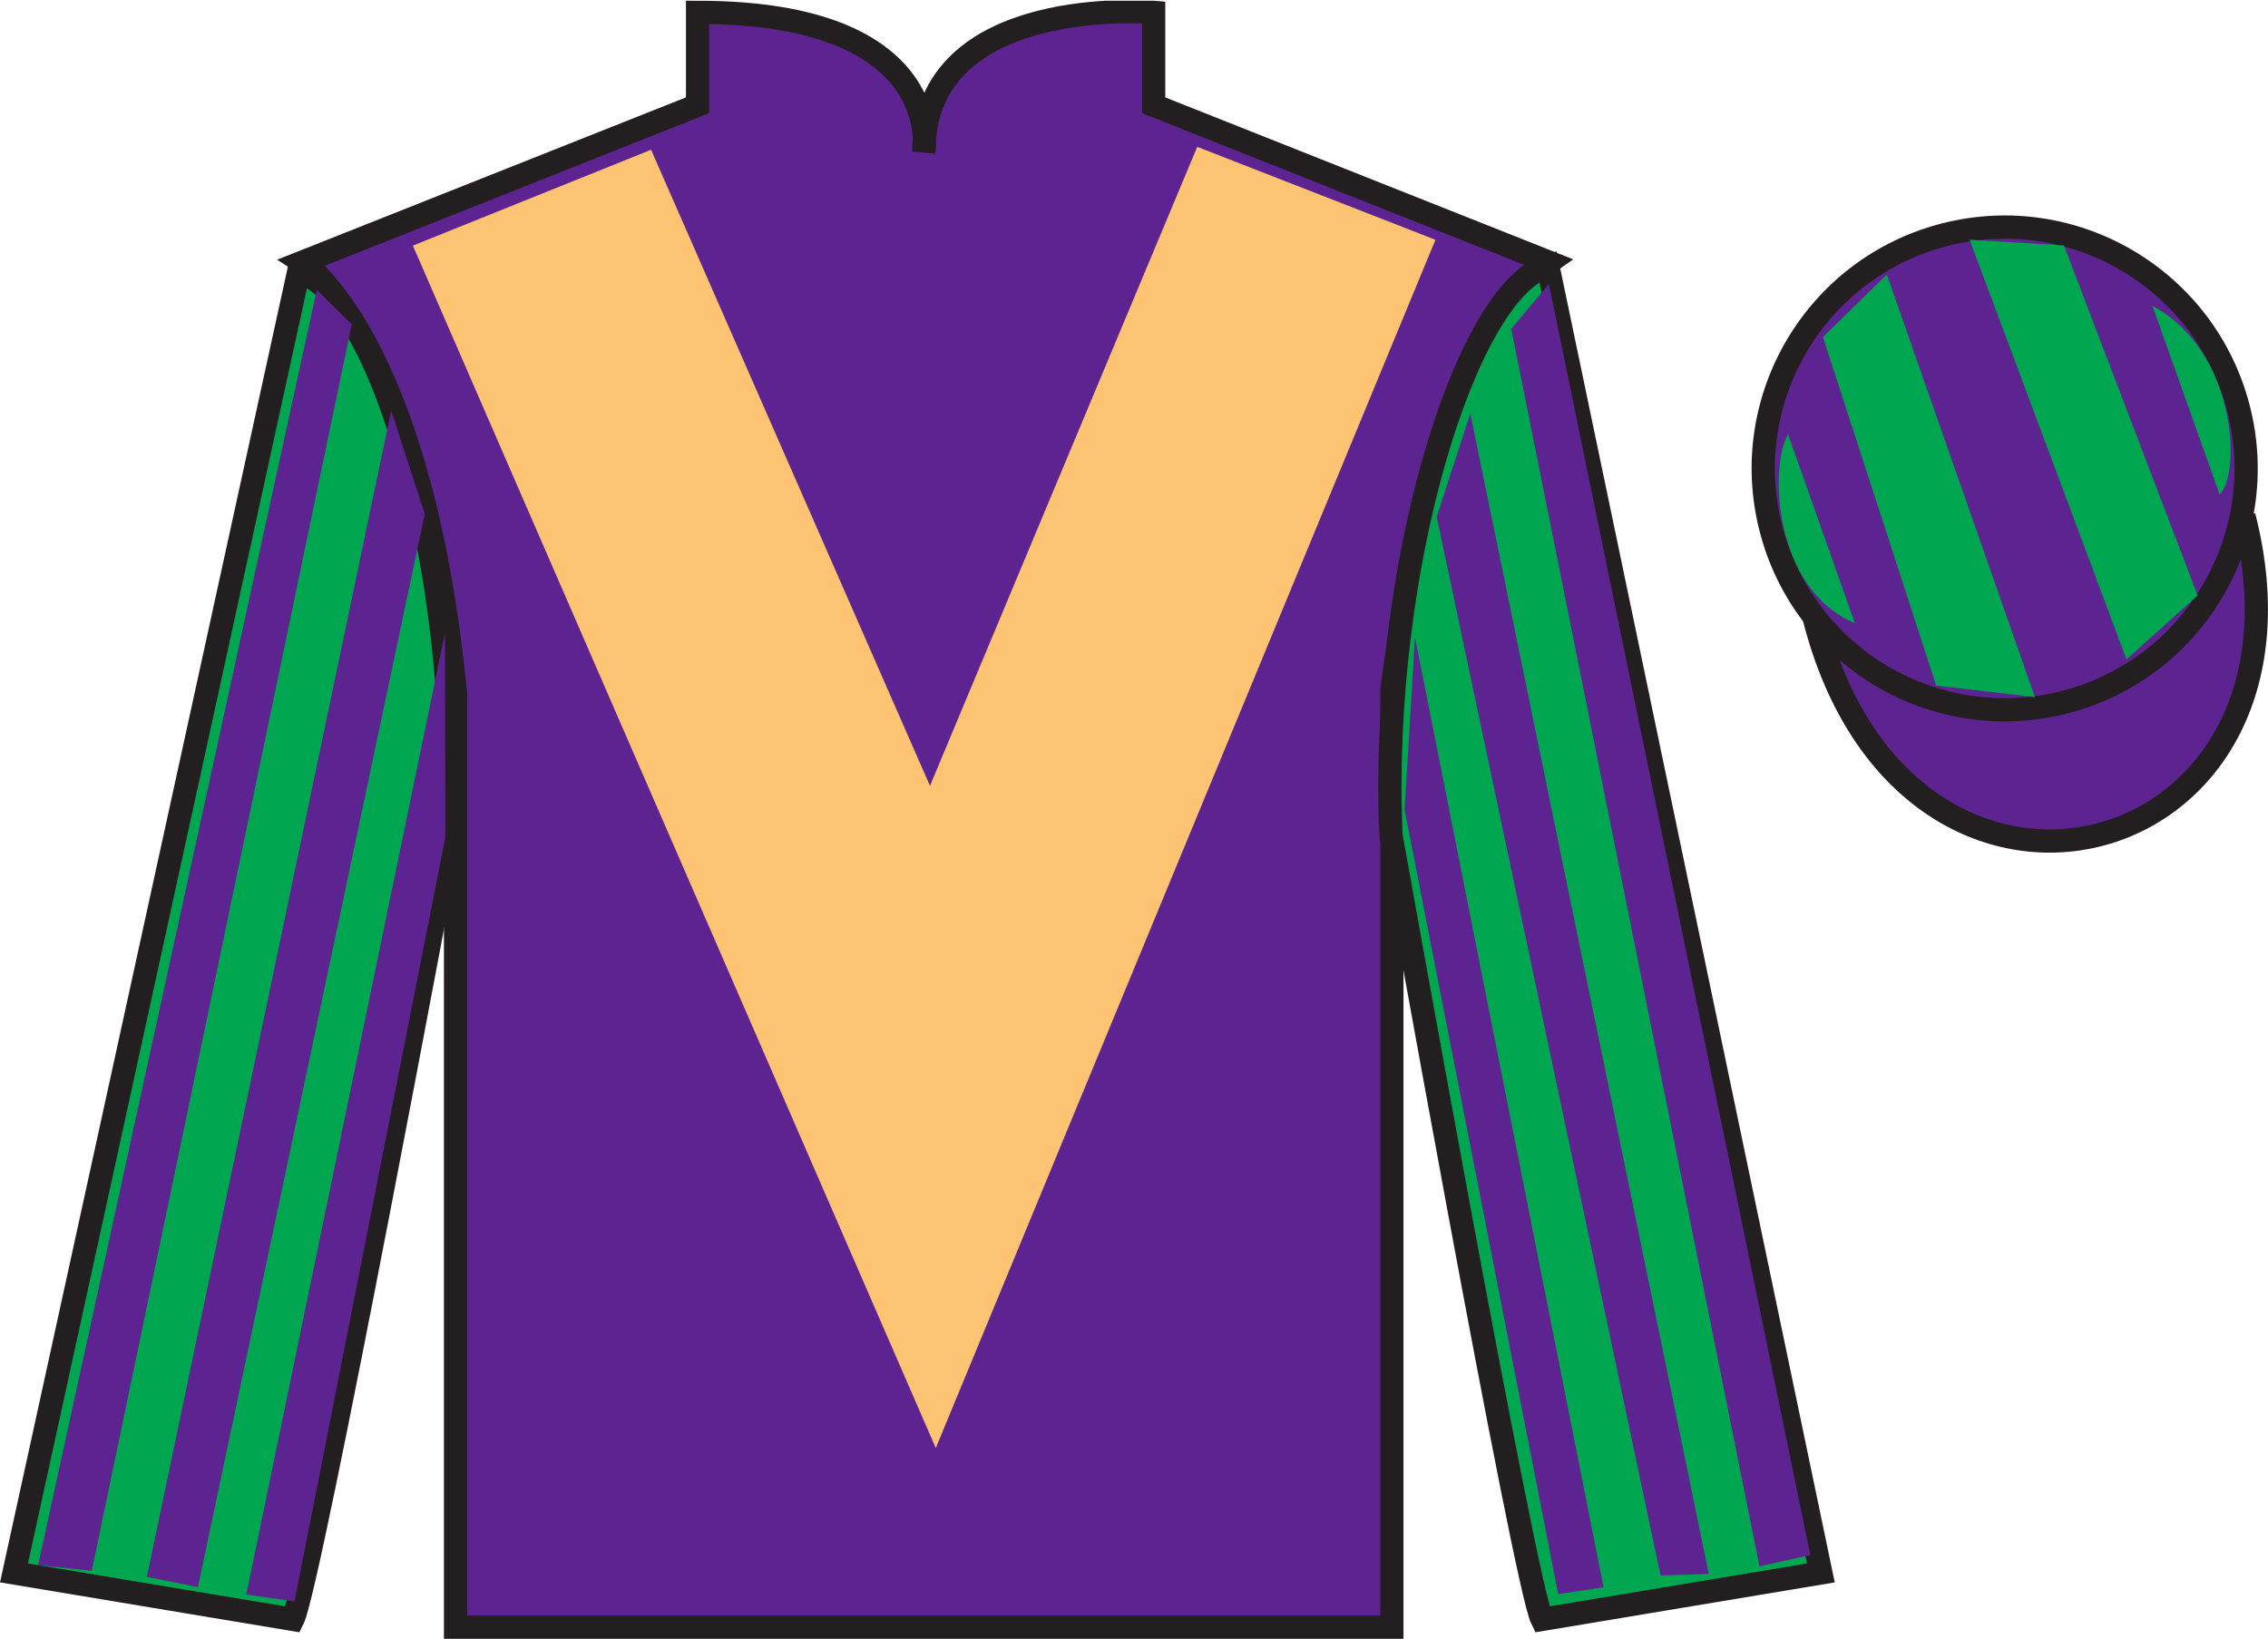
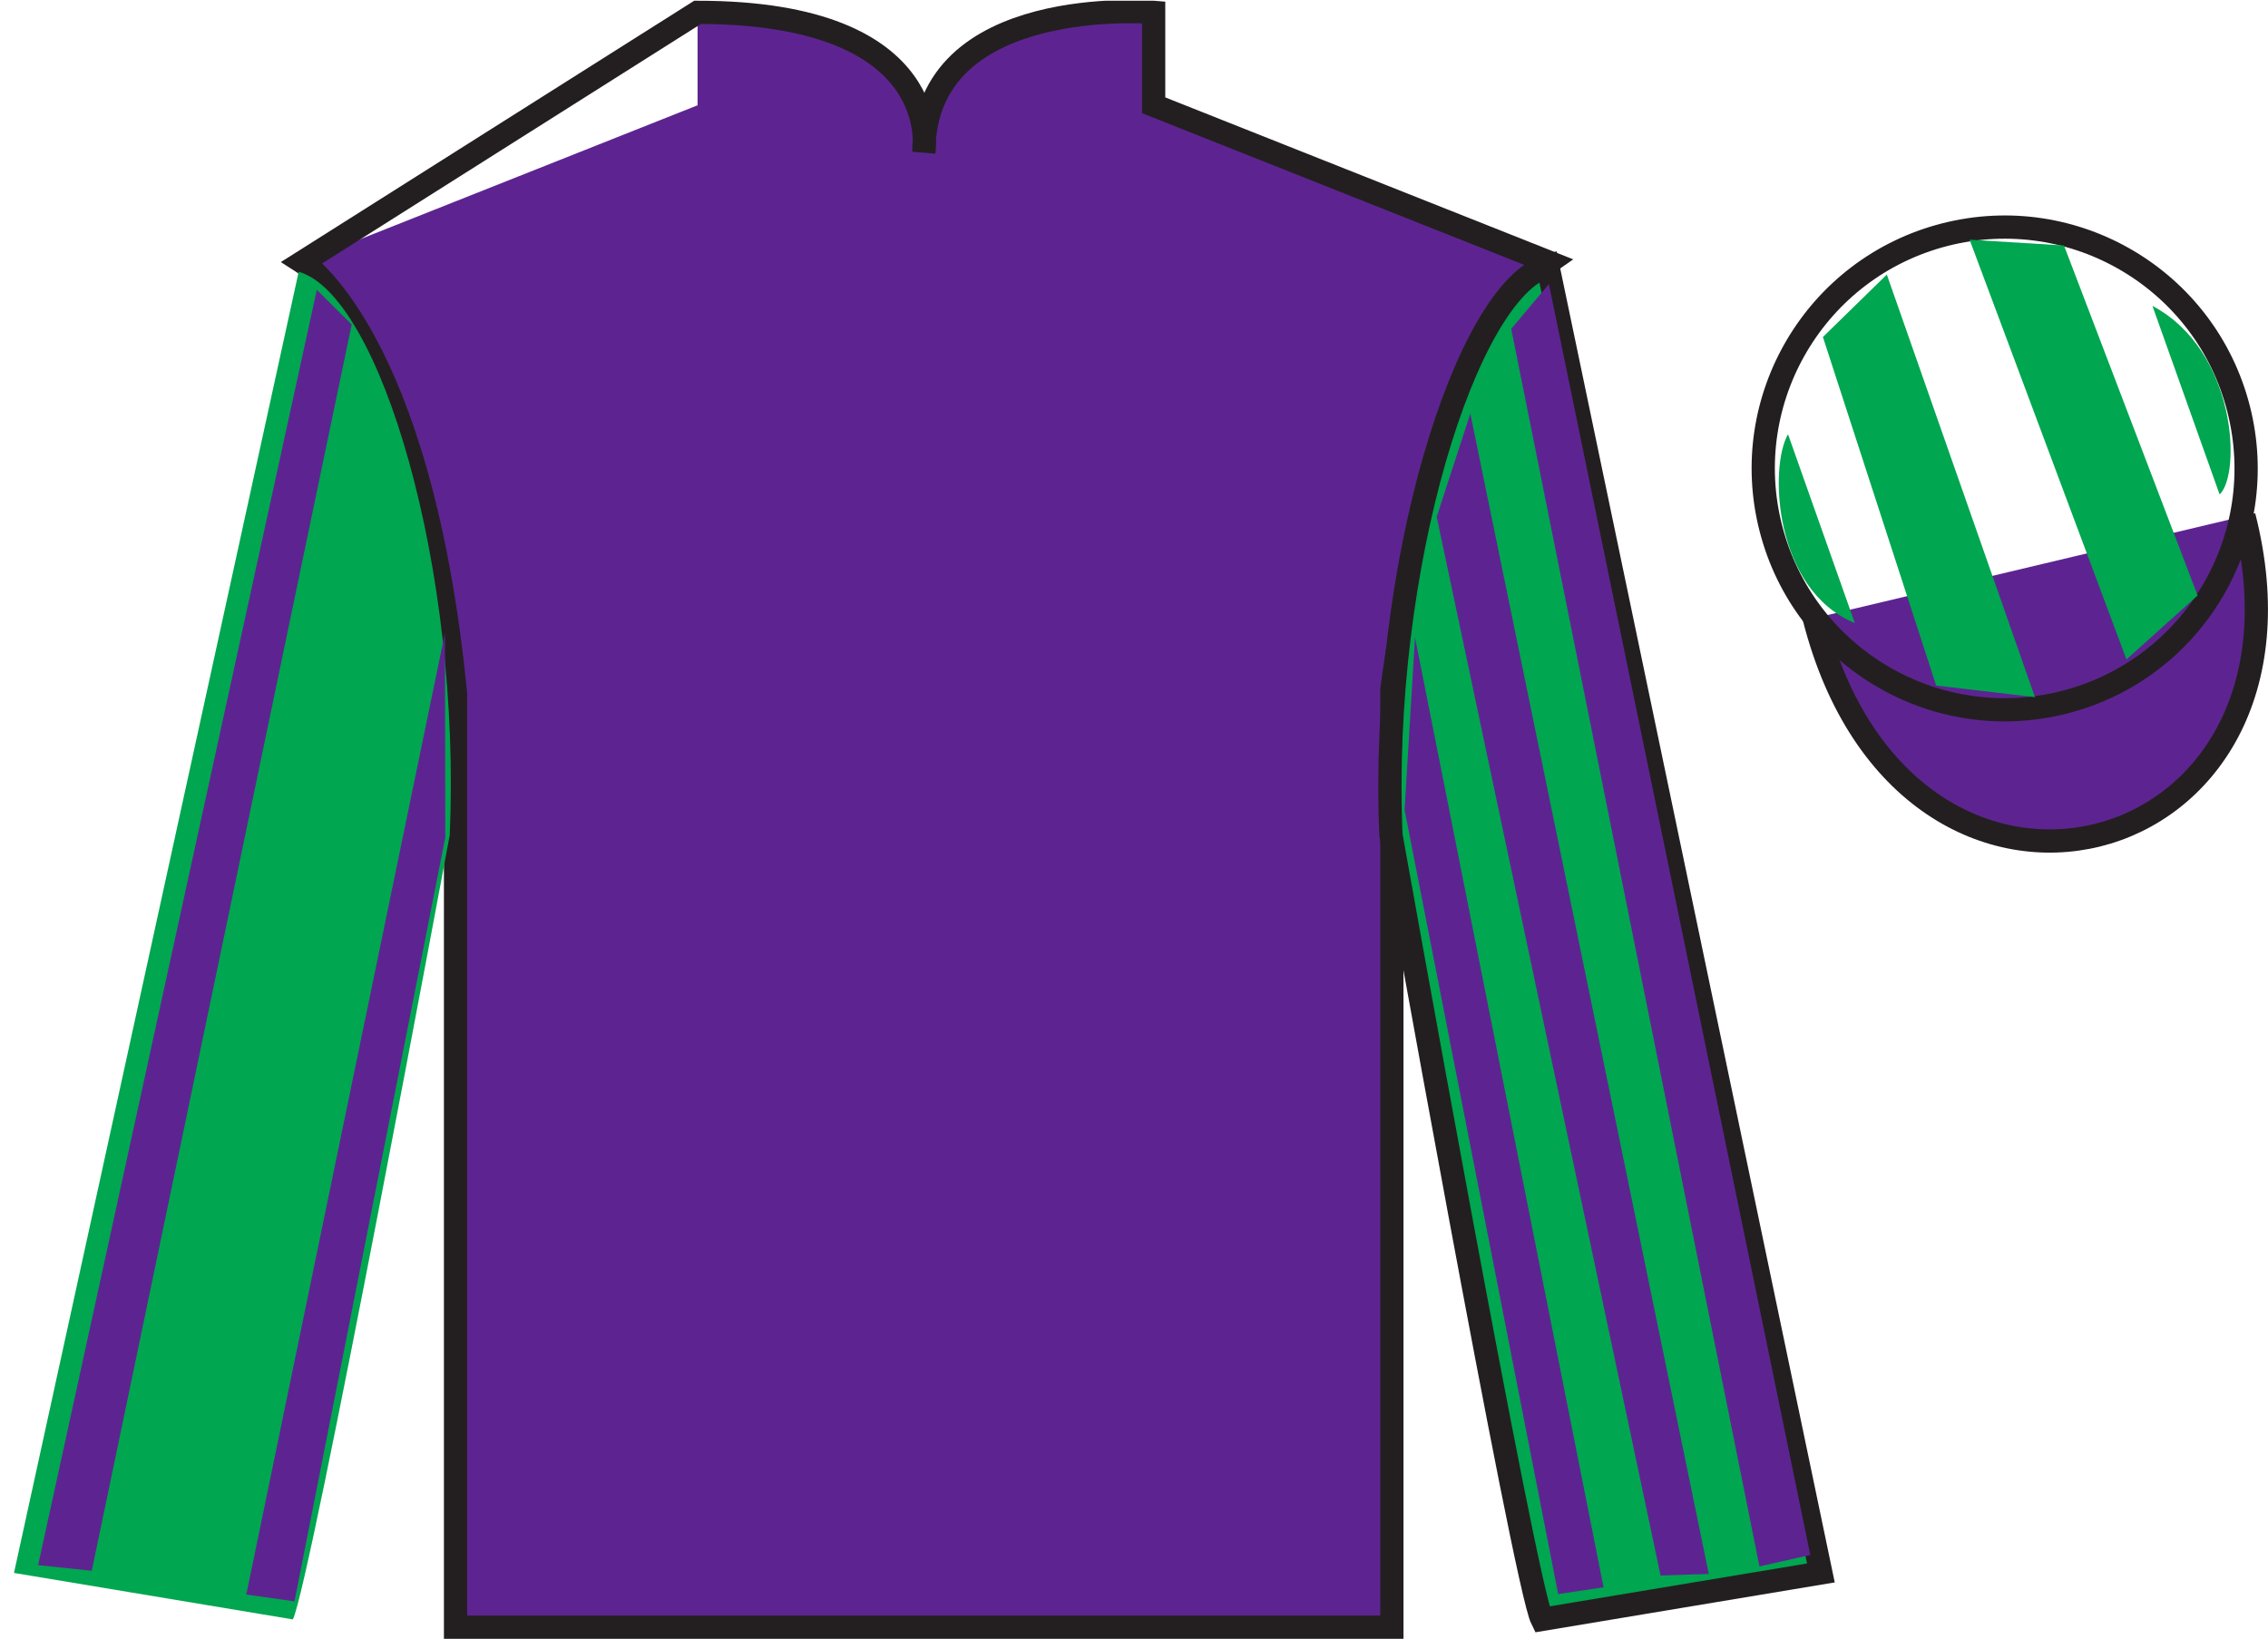
<svg xmlns="http://www.w3.org/2000/svg" width="97.59pt" height="70.53pt" viewBox="0 0 97.59 70.53" version="1.1">
  <defs>
    <clipPath id="clip1">
      <path d="M 0 70.531 L 97.59 70.531 L 97.59 0.031 L 0 0.031 L 0 70.531 Z M 0 70.531 " />
    </clipPath>
  </defs>
  <g id="surface0">
    <g clip-path="url(#clip1)" clip-rule="nonzero">
      <path style=" stroke:none;fill-rule:nonzero;fill:rgb(36.667%,14.415%,56.663%);fill-opacity:1;" d="M 13.016 11.281 C 13.016 11.281 18.102 14.531 19.602 29.863 C 19.602 29.863 19.602 44.863 19.602 70.031 L 59.891 70.031 L 59.891 29.695 C 59.891 29.695 61.684 14.695 66.641 11.281 L 49.641 4.531 L 49.641 0.531 C 49.641 0.531 39.754 -0.305 39.754 6.531 C 39.754 6.531 40.766 0.531 30.016 0.531 L 30.016 4.531 L 13.016 11.281 " />
-       <path style="fill:none;stroke-width:10;stroke-linecap:butt;stroke-linejoin:miter;stroke:rgb(13.73%,12.16%,12.549%);stroke-opacity:1;stroke-miterlimit:4;" d="M 130.156 592.487 C 130.156 592.487 181.016 559.987 196.016 406.667 C 196.016 406.667 196.016 256.667 196.016 4.987 L 598.906 4.987 L 598.906 408.347 C 598.906 408.347 616.836 558.347 666.406 592.487 L 496.406 659.987 L 496.406 699.987 C 496.406 699.987 397.539 708.347 397.539 639.987 C 397.539 639.987 407.656 699.987 300.156 699.987 L 300.156 659.987 L 130.156 592.487 Z M 130.156 592.487 " transform="matrix(0.1,0,0,-0.1,0,70.53)" />
+       <path style="fill:none;stroke-width:10;stroke-linecap:butt;stroke-linejoin:miter;stroke:rgb(13.73%,12.16%,12.549%);stroke-opacity:1;stroke-miterlimit:4;" d="M 130.156 592.487 C 130.156 592.487 181.016 559.987 196.016 406.667 C 196.016 406.667 196.016 256.667 196.016 4.987 L 598.906 4.987 L 598.906 408.347 C 598.906 408.347 616.836 558.347 666.406 592.487 L 496.406 659.987 L 496.406 699.987 C 496.406 699.987 397.539 708.347 397.539 639.987 C 397.539 639.987 407.656 699.987 300.156 699.987 L 130.156 592.487 Z M 130.156 592.487 " transform="matrix(0.1,0,0,-0.1,0,70.53)" />
      <path style=" stroke:none;fill-rule:nonzero;fill:rgb(0%,65.1%,31.369%);fill-opacity:1;" d="M 12.602 69.695 C 13.352 68.195 19.352 35.945 19.352 35.945 C 19.852 24.445 16.352 12.695 12.852 11.695 L 0.602 67.695 L 12.602 69.695 " />
-       <path style="fill:none;stroke-width:10;stroke-linecap:butt;stroke-linejoin:miter;stroke:rgb(13.73%,12.16%,12.549%);stroke-opacity:1;stroke-miterlimit:4;" d="M 126.016 8.347 C 133.516 23.347 193.516 345.847 193.516 345.847 C 198.516 460.847 163.516 578.347 128.516 588.347 L 6.016 28.347 L 126.016 8.347 Z M 126.016 8.347 " transform="matrix(0.1,0,0,-0.1,0,70.53)" />
      <path style=" stroke:none;fill-rule:nonzero;fill:rgb(0%,65.1%,31.369%);fill-opacity:1;" d="M 78.352 67.695 L 66.602 11.445 C 63.102 12.445 59.352 24.445 59.852 35.945 C 59.852 35.945 65.602 68.195 66.352 69.695 L 78.352 67.695 " />
      <path style="fill:none;stroke-width:10;stroke-linecap:butt;stroke-linejoin:miter;stroke:rgb(13.73%,12.16%,12.549%);stroke-opacity:1;stroke-miterlimit:4;" d="M 783.516 28.347 L 666.016 590.847 C 631.016 580.847 593.516 460.847 598.516 345.847 C 598.516 345.847 656.016 23.347 663.516 8.347 L 783.516 28.347 Z M 783.516 28.347 " transform="matrix(0.1,0,0,-0.1,0,70.53)" />
      <path style="fill-rule:nonzero;fill:rgb(36.667%,14.415%,56.663%);fill-opacity:1;stroke-width:10;stroke-linecap:butt;stroke-linejoin:miter;stroke:rgb(13.73%,12.16%,12.549%);stroke-opacity:1;stroke-miterlimit:4;" d="M 780.664 439.245 C 820.391 283.62 1004.336 331.198 965.547 483.191 " transform="matrix(0.1,0,0,-0.1,0,70.53)" />
-       <path style=" stroke:none;fill-rule:nonzero;fill:rgb(98.334%,76.275%,44.752%);fill-opacity:1;" d="M 28.016 6.445 L 40.016 33.82 L 51.516 6.32 L 61.766 10.32 L 40.266 62.32 L 17.766 10.57 L 28.016 6.445 " />
-       <path style=" stroke:none;fill-rule:nonzero;fill:rgb(36.667%,14.415%,56.663%);fill-opacity:1;" d="M 88.828 30.223 C 94.387 28.805 97.742 23.148 96.324 17.594 C 94.906 12.035 89.25 8.68 83.691 10.098 C 78.133 11.516 74.777 17.172 76.195 22.727 C 77.613 28.285 83.27 31.641 88.828 30.223 " />
      <path style="fill:none;stroke-width:10;stroke-linecap:butt;stroke-linejoin:miter;stroke:rgb(13.73%,12.16%,12.549%);stroke-opacity:1;stroke-miterlimit:4;" d="M 888.281 403.073 C 943.867 417.253 977.422 473.816 963.242 529.362 C 949.062 584.948 892.5 618.503 836.914 604.323 C 781.328 590.144 747.773 533.581 761.953 478.034 C 776.133 422.448 832.695 388.894 888.281 403.073 Z M 888.281 403.073 " transform="matrix(0.1,0,0,-0.1,0,70.53)" />
      <path style=" stroke:none;fill-rule:nonzero;fill:rgb(36.667%,14.415%,56.663%);fill-opacity:1;" d="M 3.949 67.602 L 15.133 13.965 L 13.633 12.473 L 1.641 67.359 L 3.949 67.602 " />
-       <path style=" stroke:none;fill-rule:nonzero;fill:rgb(36.667%,14.415%,56.663%);fill-opacity:1;" d="M 8.516 68.305 L 18.277 22.117 L 16.832 17.676 L 6.32 67.863 L 8.516 68.305 " />
      <path style=" stroke:none;fill-rule:nonzero;fill:rgb(36.667%,14.415%,56.663%);fill-opacity:1;" d="M 12.672 68.918 L 19.16 36.043 L 19.145 27.25 L 10.598 68.625 L 12.672 68.918 " />
      <path style=" stroke:none;fill-rule:nonzero;fill:rgb(36.667%,14.415%,56.663%);fill-opacity:1;" d="M 75.707 67.414 L 65.027 14.152 L 66.648 12.223 L 77.895 66.922 L 75.707 67.414 " />
      <path style=" stroke:none;fill-rule:nonzero;fill:rgb(36.667%,14.415%,56.663%);fill-opacity:1;" d="M 71.453 67.805 L 61.82 22.242 L 63.266 17.801 L 73.527 67.738 L 71.453 67.805 " />
      <path style=" stroke:none;fill-rule:nonzero;fill:rgb(36.667%,14.415%,56.663%);fill-opacity:1;" d="M 67.047 68.605 L 60.438 34.855 L 60.887 27.438 L 69 68.312 L 67.047 68.605 " />
      <path style=" stroke:none;fill-rule:nonzero;fill:rgb(0%,65.1%,31.369%);fill-opacity:1;" d="M 76.938 18.691 L 79.812 26.816 C 76.312 25.379 76.125 20.066 76.938 18.691 " />
      <path style=" stroke:none;fill-rule:nonzero;fill:rgb(0%,65.1%,31.369%);fill-opacity:1;" d="M 78.438 14.504 L 83.312 29.504 L 87.562 30.004 L 81.188 11.816 L 78.438 14.504 " />
      <path style=" stroke:none;fill-rule:nonzero;fill:rgb(0%,65.1%,31.369%);fill-opacity:1;" d="M 84.75 10.316 L 91.5 28.379 L 94.562 25.629 L 88.812 10.566 L 84.75 10.316 " />
      <path style=" stroke:none;fill-rule:nonzero;fill:rgb(0%,65.1%,31.369%);fill-opacity:1;" d="M 95.508 21.281 L 92.617 13.164 C 96.246 15.094 96.441 20.406 95.508 21.281 " />
    </g>
  </g>
</svg>